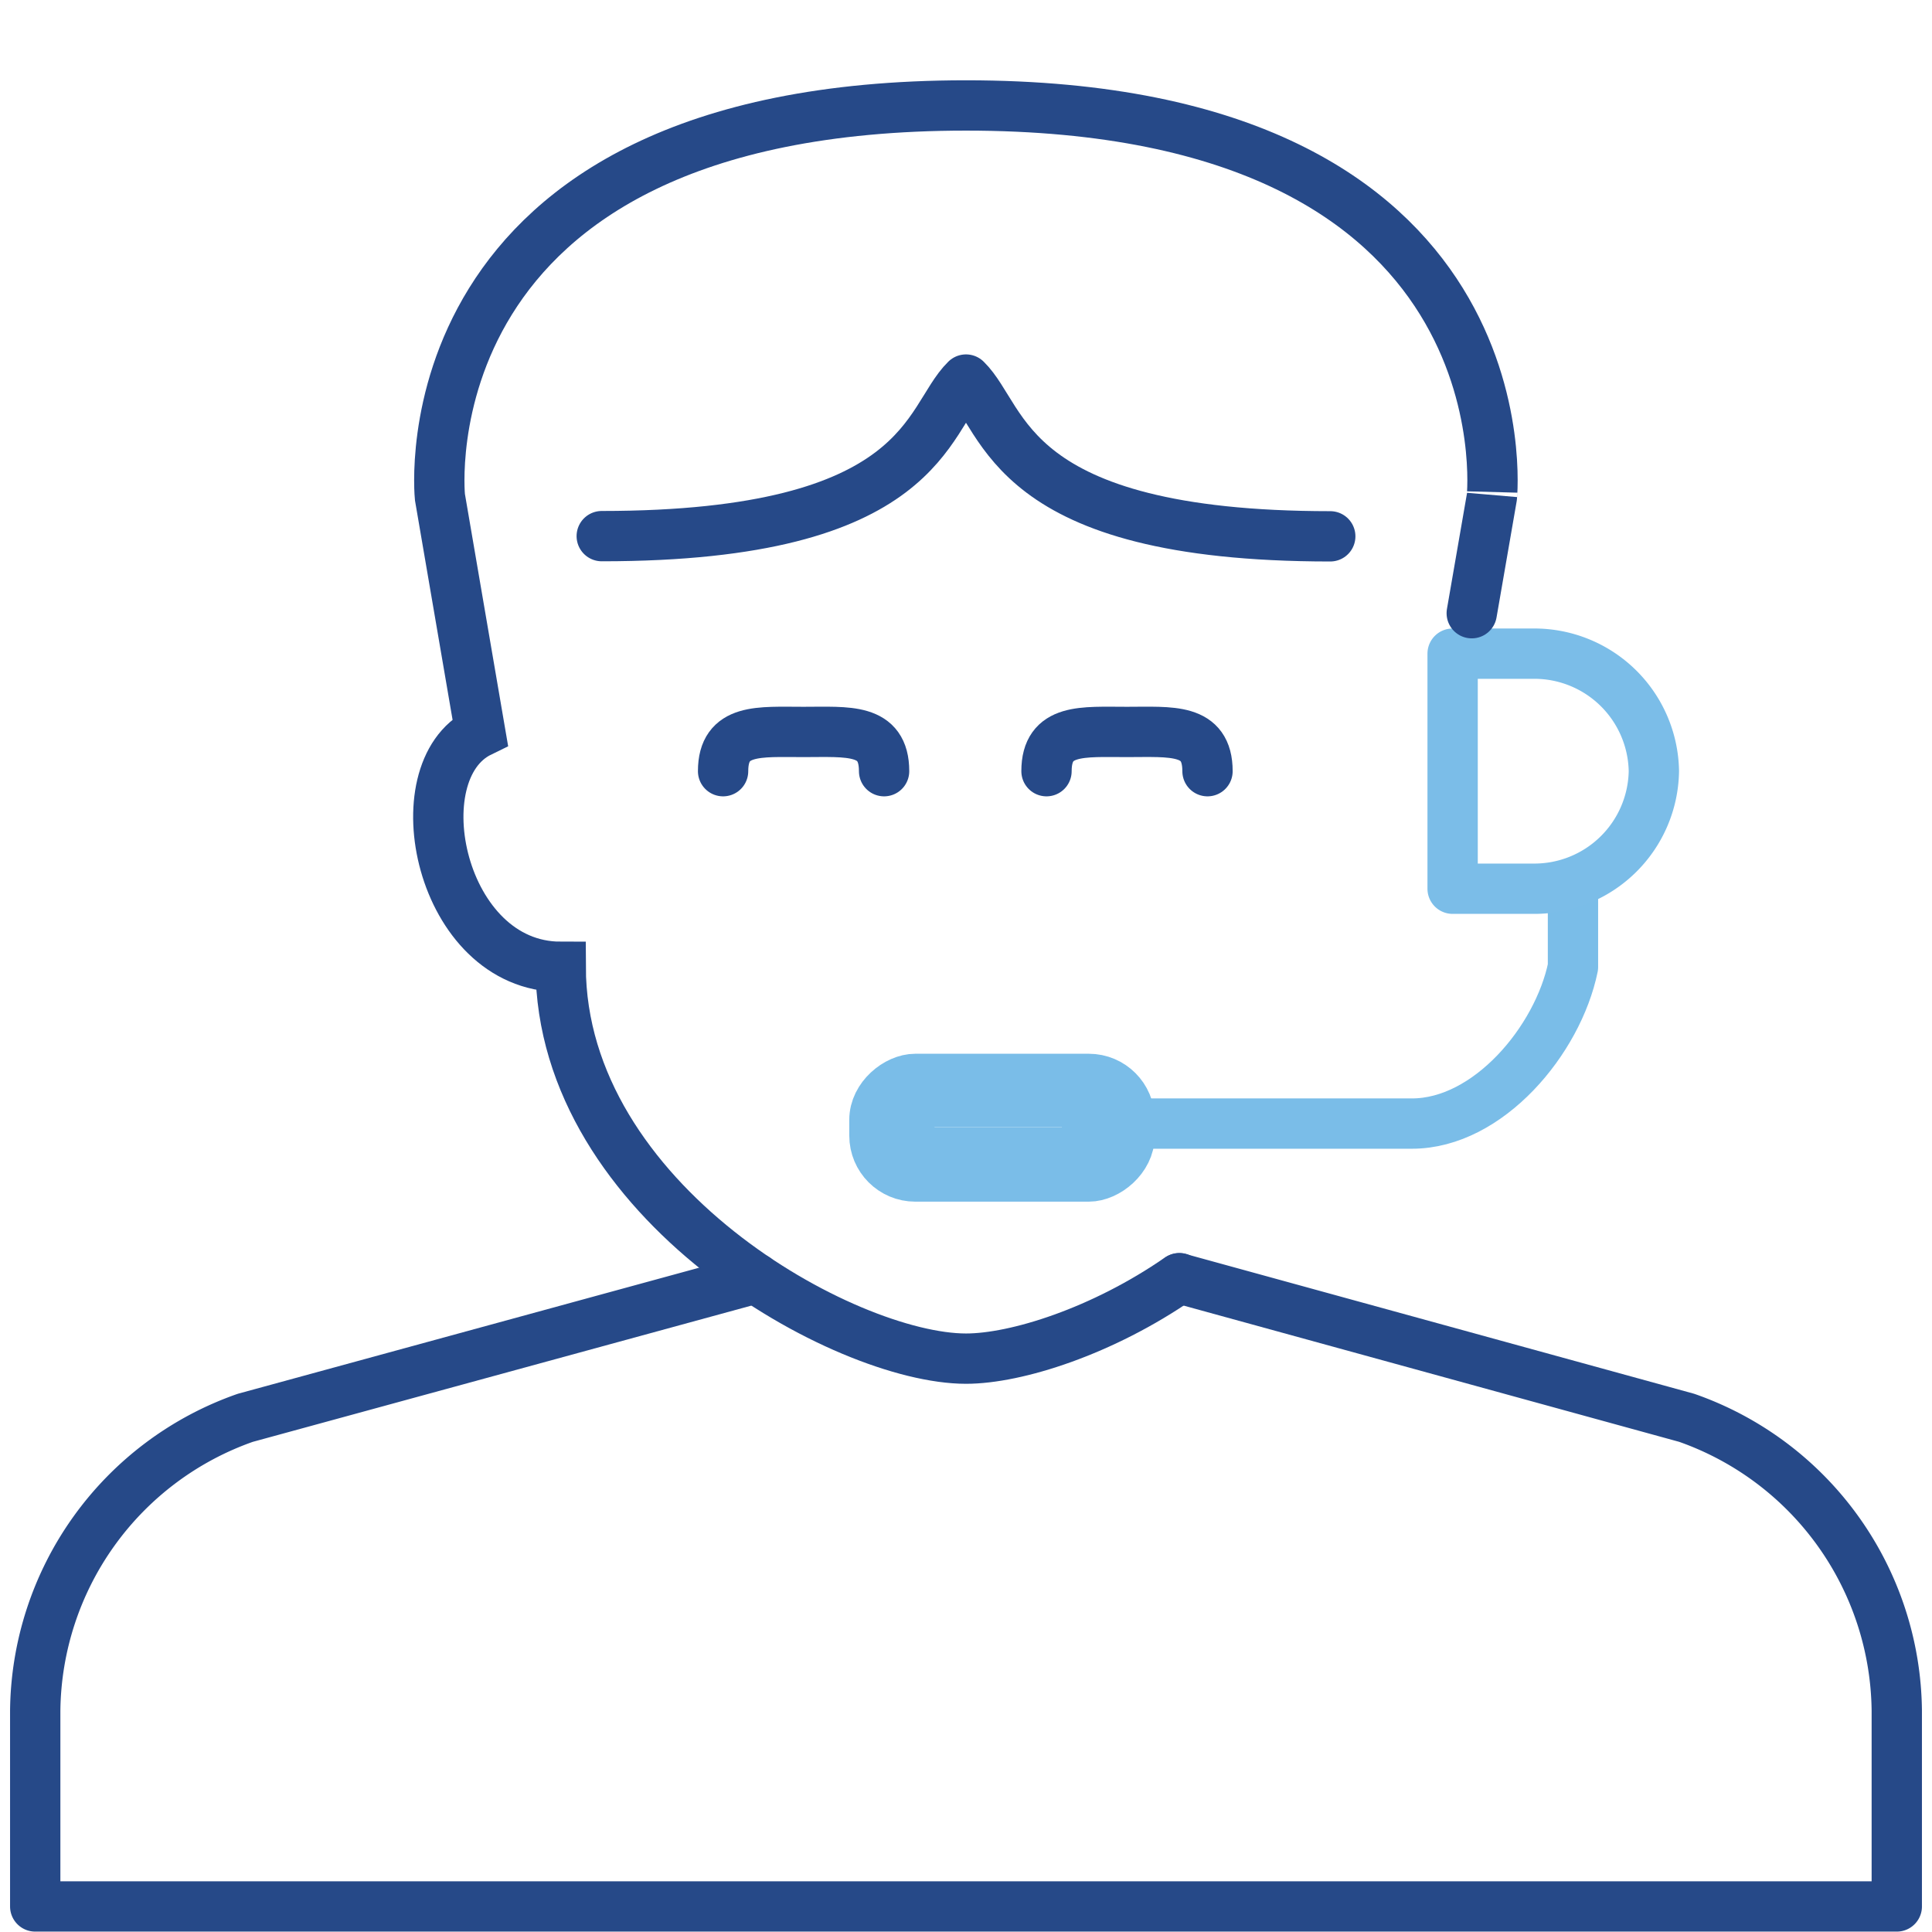
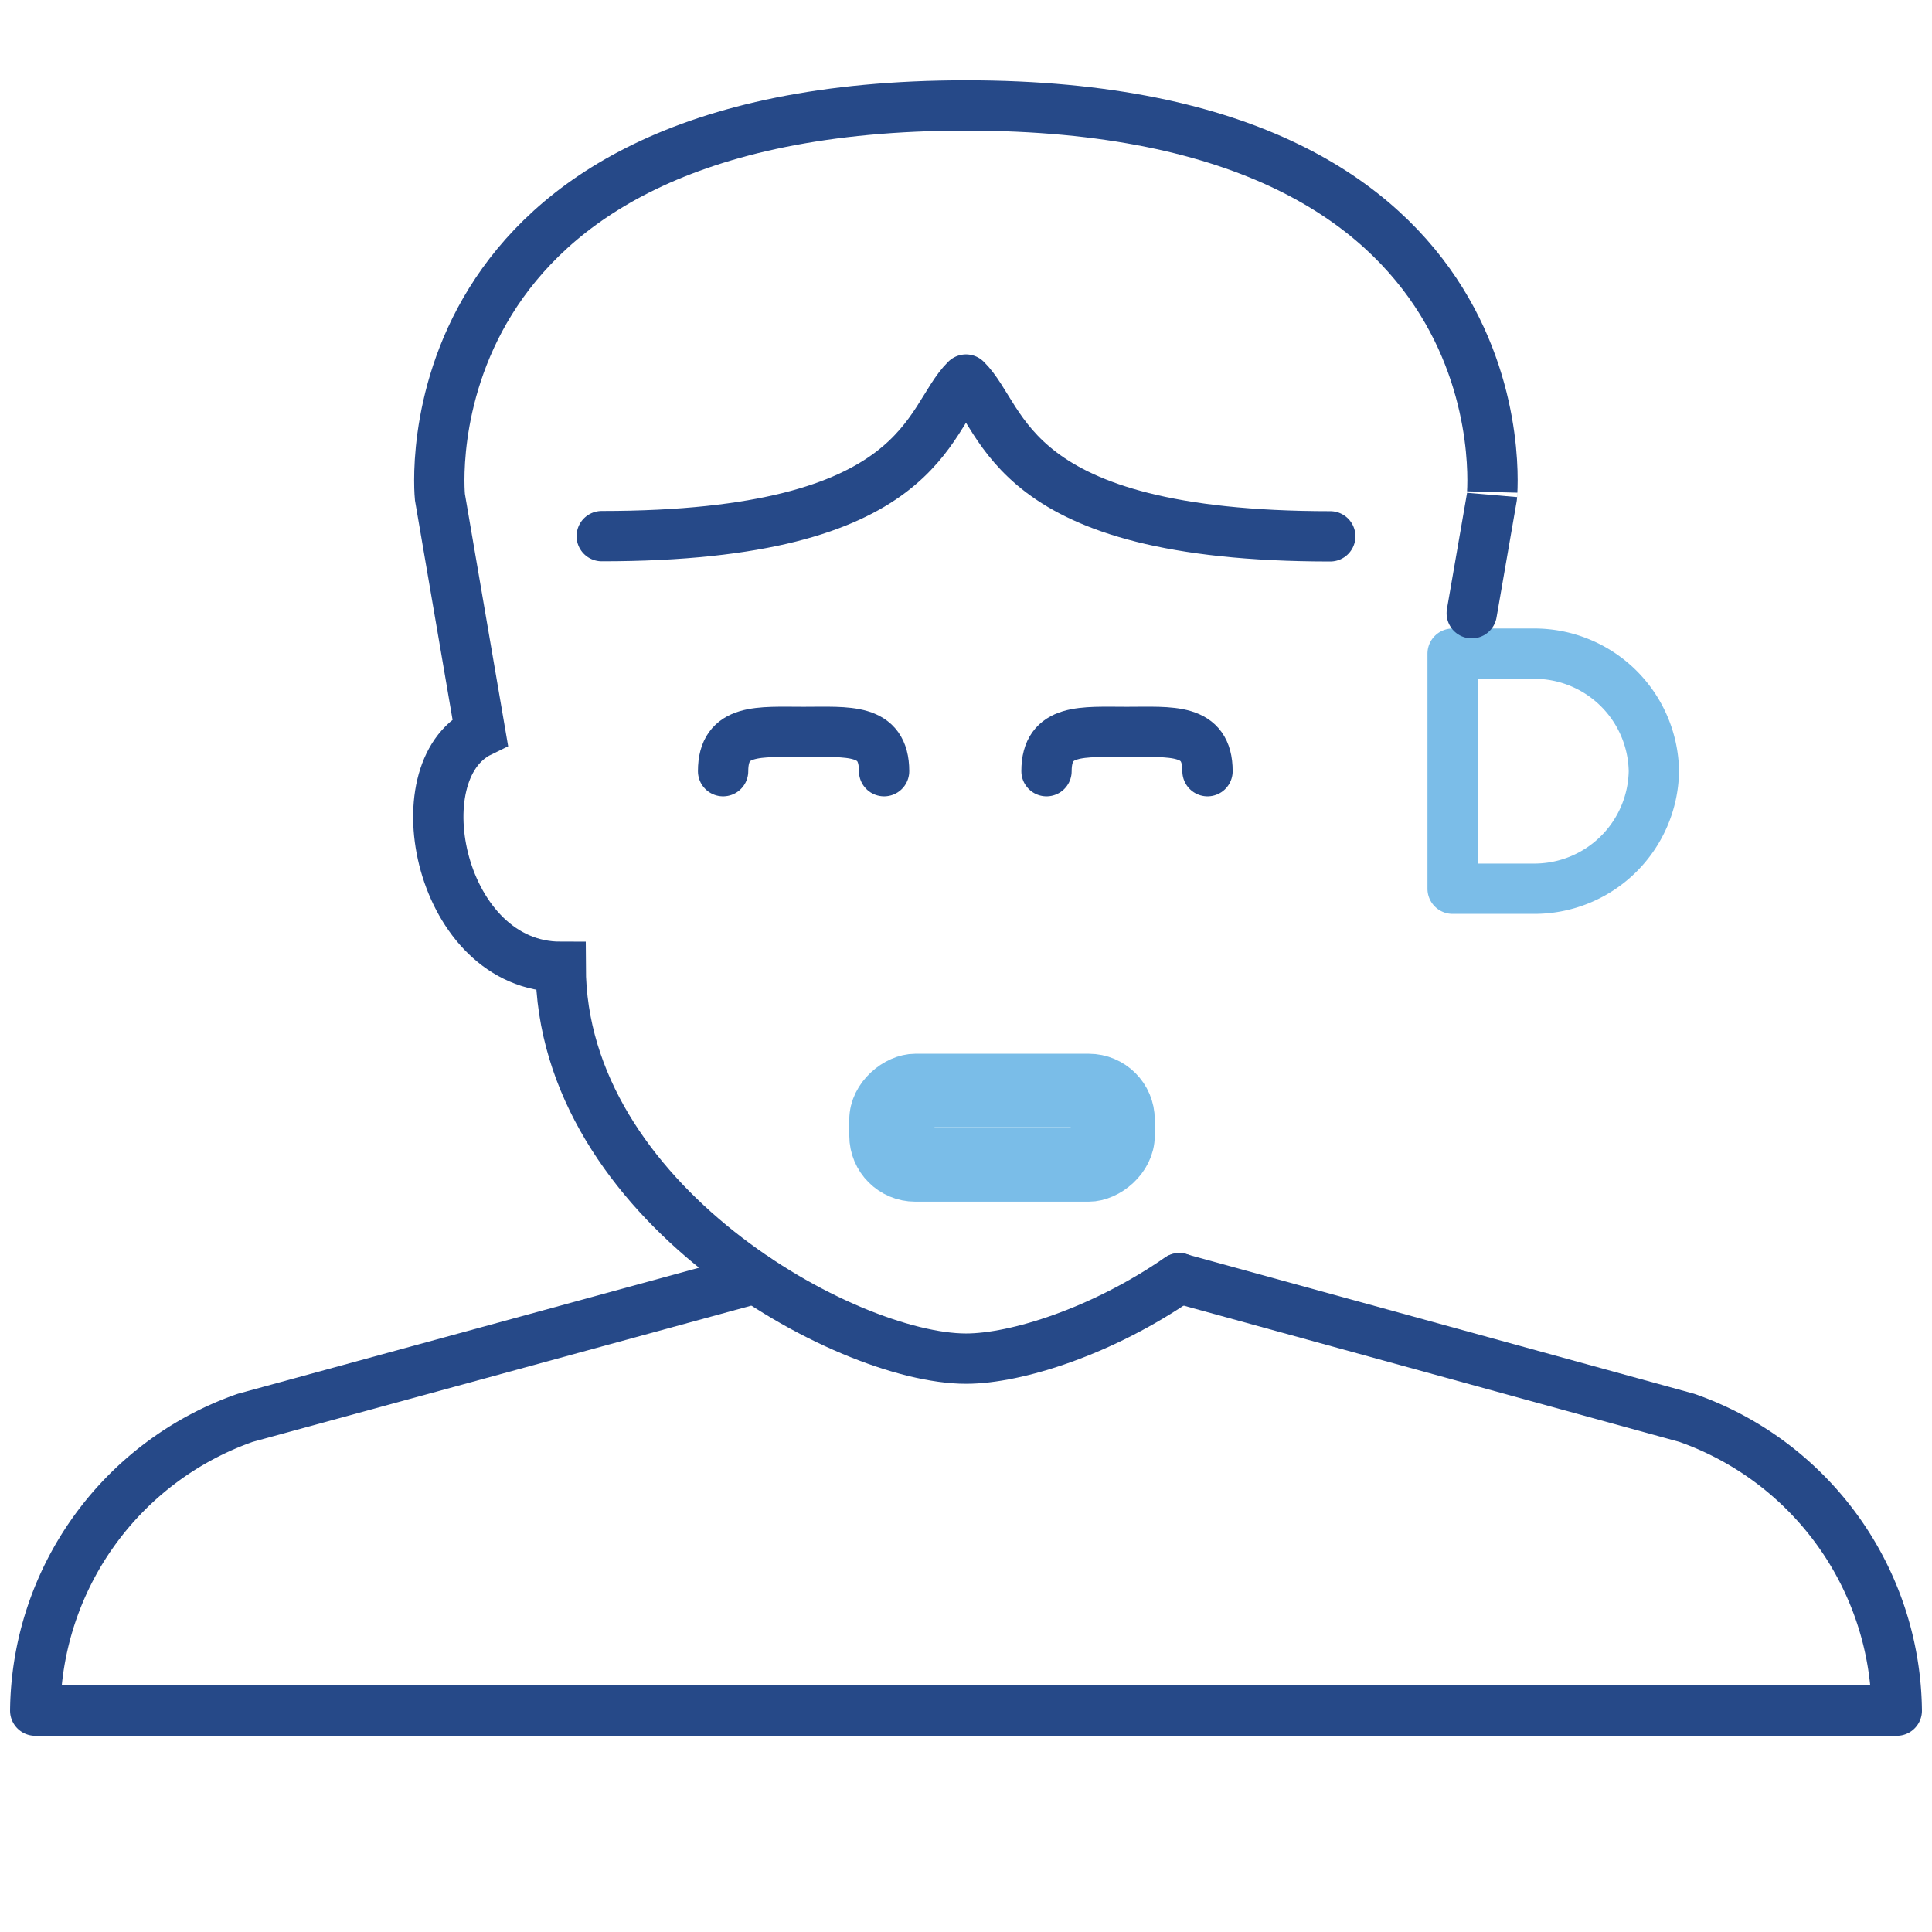
<svg xmlns="http://www.w3.org/2000/svg" viewBox="0 0 96 96">
  <defs>
    <style>.\34 7c8f9ee-a32d-4852-bf02-8f3bb4c3cc80,.\36 3c67e0c-7e50-4a99-b34c-4de4bd1459ef,.\37 1fe3691-5c39-4aa3-aaa8-5fdbdc94e288,.c082609d-70d6-49e5-836a-cf64fb665b71{fill:none;stroke-width:2.5px;}.\36 3c67e0c-7e50-4a99-b34c-4de4bd1459ef{stroke:#7abde8;}.\34 7c8f9ee-a32d-4852-bf02-8f3bb4c3cc80,.\36 3c67e0c-7e50-4a99-b34c-4de4bd1459ef,.\37 1fe3691-5c39-4aa3-aaa8-5fdbdc94e288{stroke-linecap:round;}.\34 7c8f9ee-a32d-4852-bf02-8f3bb4c3cc80,.\36 3c67e0c-7e50-4a99-b34c-4de4bd1459ef,.c082609d-70d6-49e5-836a-cf64fb665b71{stroke-linejoin:round;}.c082609d-70d6-49e5-836a-cf64fb665b71{stroke:#7bbde8;}.\34 7c8f9ee-a32d-4852-bf02-8f3bb4c3cc80,.\37 1fe3691-5c39-4aa3-aaa8-5fdbdc94e288{stroke:#264988;}.\37 1fe3691-5c39-4aa3-aaa8-5fdbdc94e288{stroke-miterlimit:10;}</style>
  </defs>
  <title>support</title>
  <g id="a9054f60-dd5a-446a-b1e4-d33d377cdf56" data-name="Highlight">
-     <path class="63c67e0c-7e50-4a99-b34c-4de4bd1459ef" d="M78.16,44.16v3.89c-.75,3.64-4.21,7.78-8,7.78H54" />
    <path class="c082609d-70d6-49e5-836a-cf64fb665b71" d="M82.18,38.32a5.94,5.94,0,0,1-6,5.84h-4V32.48h4A5.94,5.94,0,0,1,82.18,38.32Z" />
    <rect class="63c67e0c-7e50-4a99-b34c-4de4bd1459ef" x="48.57" y="51.31" width="2.51" height="9.38" rx="1.26" ry="1.26" transform="translate(105.82 6.18) rotate(90)" />
    <rect class="63c67e0c-7e50-4a99-b34c-4de4bd1459ef" x="47.36" y="49.7" width="4.85" height="12.68" rx="2.03" ry="2.03" transform="translate(105.83 6.25) rotate(90)" />
  </g>
  <g id="b70080f1-b583-4b84-8eb5-3bff576d8679" data-name="Base">
    <path class="47c8f9ee-a32d-4852-bf02-8f3bb4c3cc80" d="M66.1,26.65C50,26.65,50,20.81,48,18.86c-2,1.95-2,7.78-18.1,7.78" />
    <path class="71fe3691-5c39-4aa3-aaa8-5fdbdc94e288" d="M73.13,30.47l1-5.77S76.15,5.24,48,5.24,21.86,24.7,21.86,24.7l2,11.67c-4,1.95-2,11.67,4,11.67C27.89,59.73,42,67.51,48,67.51c2.5,0,6.79-1.36,10.6-4" />
-     <path class="47c8f9ee-a32d-4852-bf02-8f3bb4c3cc80" d="M37.55,63.52,12.19,70.45A15.59,15.59,0,0,0,1.75,85v9.73h92.5V85A15.59,15.59,0,0,0,83.81,70.45L58.6,63.52" />
+     <path class="47c8f9ee-a32d-4852-bf02-8f3bb4c3cc80" d="M37.55,63.52,12.19,70.45A15.59,15.59,0,0,0,1.75,85h92.5V85A15.59,15.59,0,0,0,83.81,70.45L58.6,63.52" />
    <path class="47c8f9ee-a32d-4852-bf02-8f3bb4c3cc80" d="M35.93,38.32c0-2.15,1.8-1.95,4-1.95s4-.21,4,1.95" />
    <path class="47c8f9ee-a32d-4852-bf02-8f3bb4c3cc80" d="M52,38.32c0-2.15,1.8-1.95,4-1.95s4-.21,4,1.95" />
  </g>
</svg>